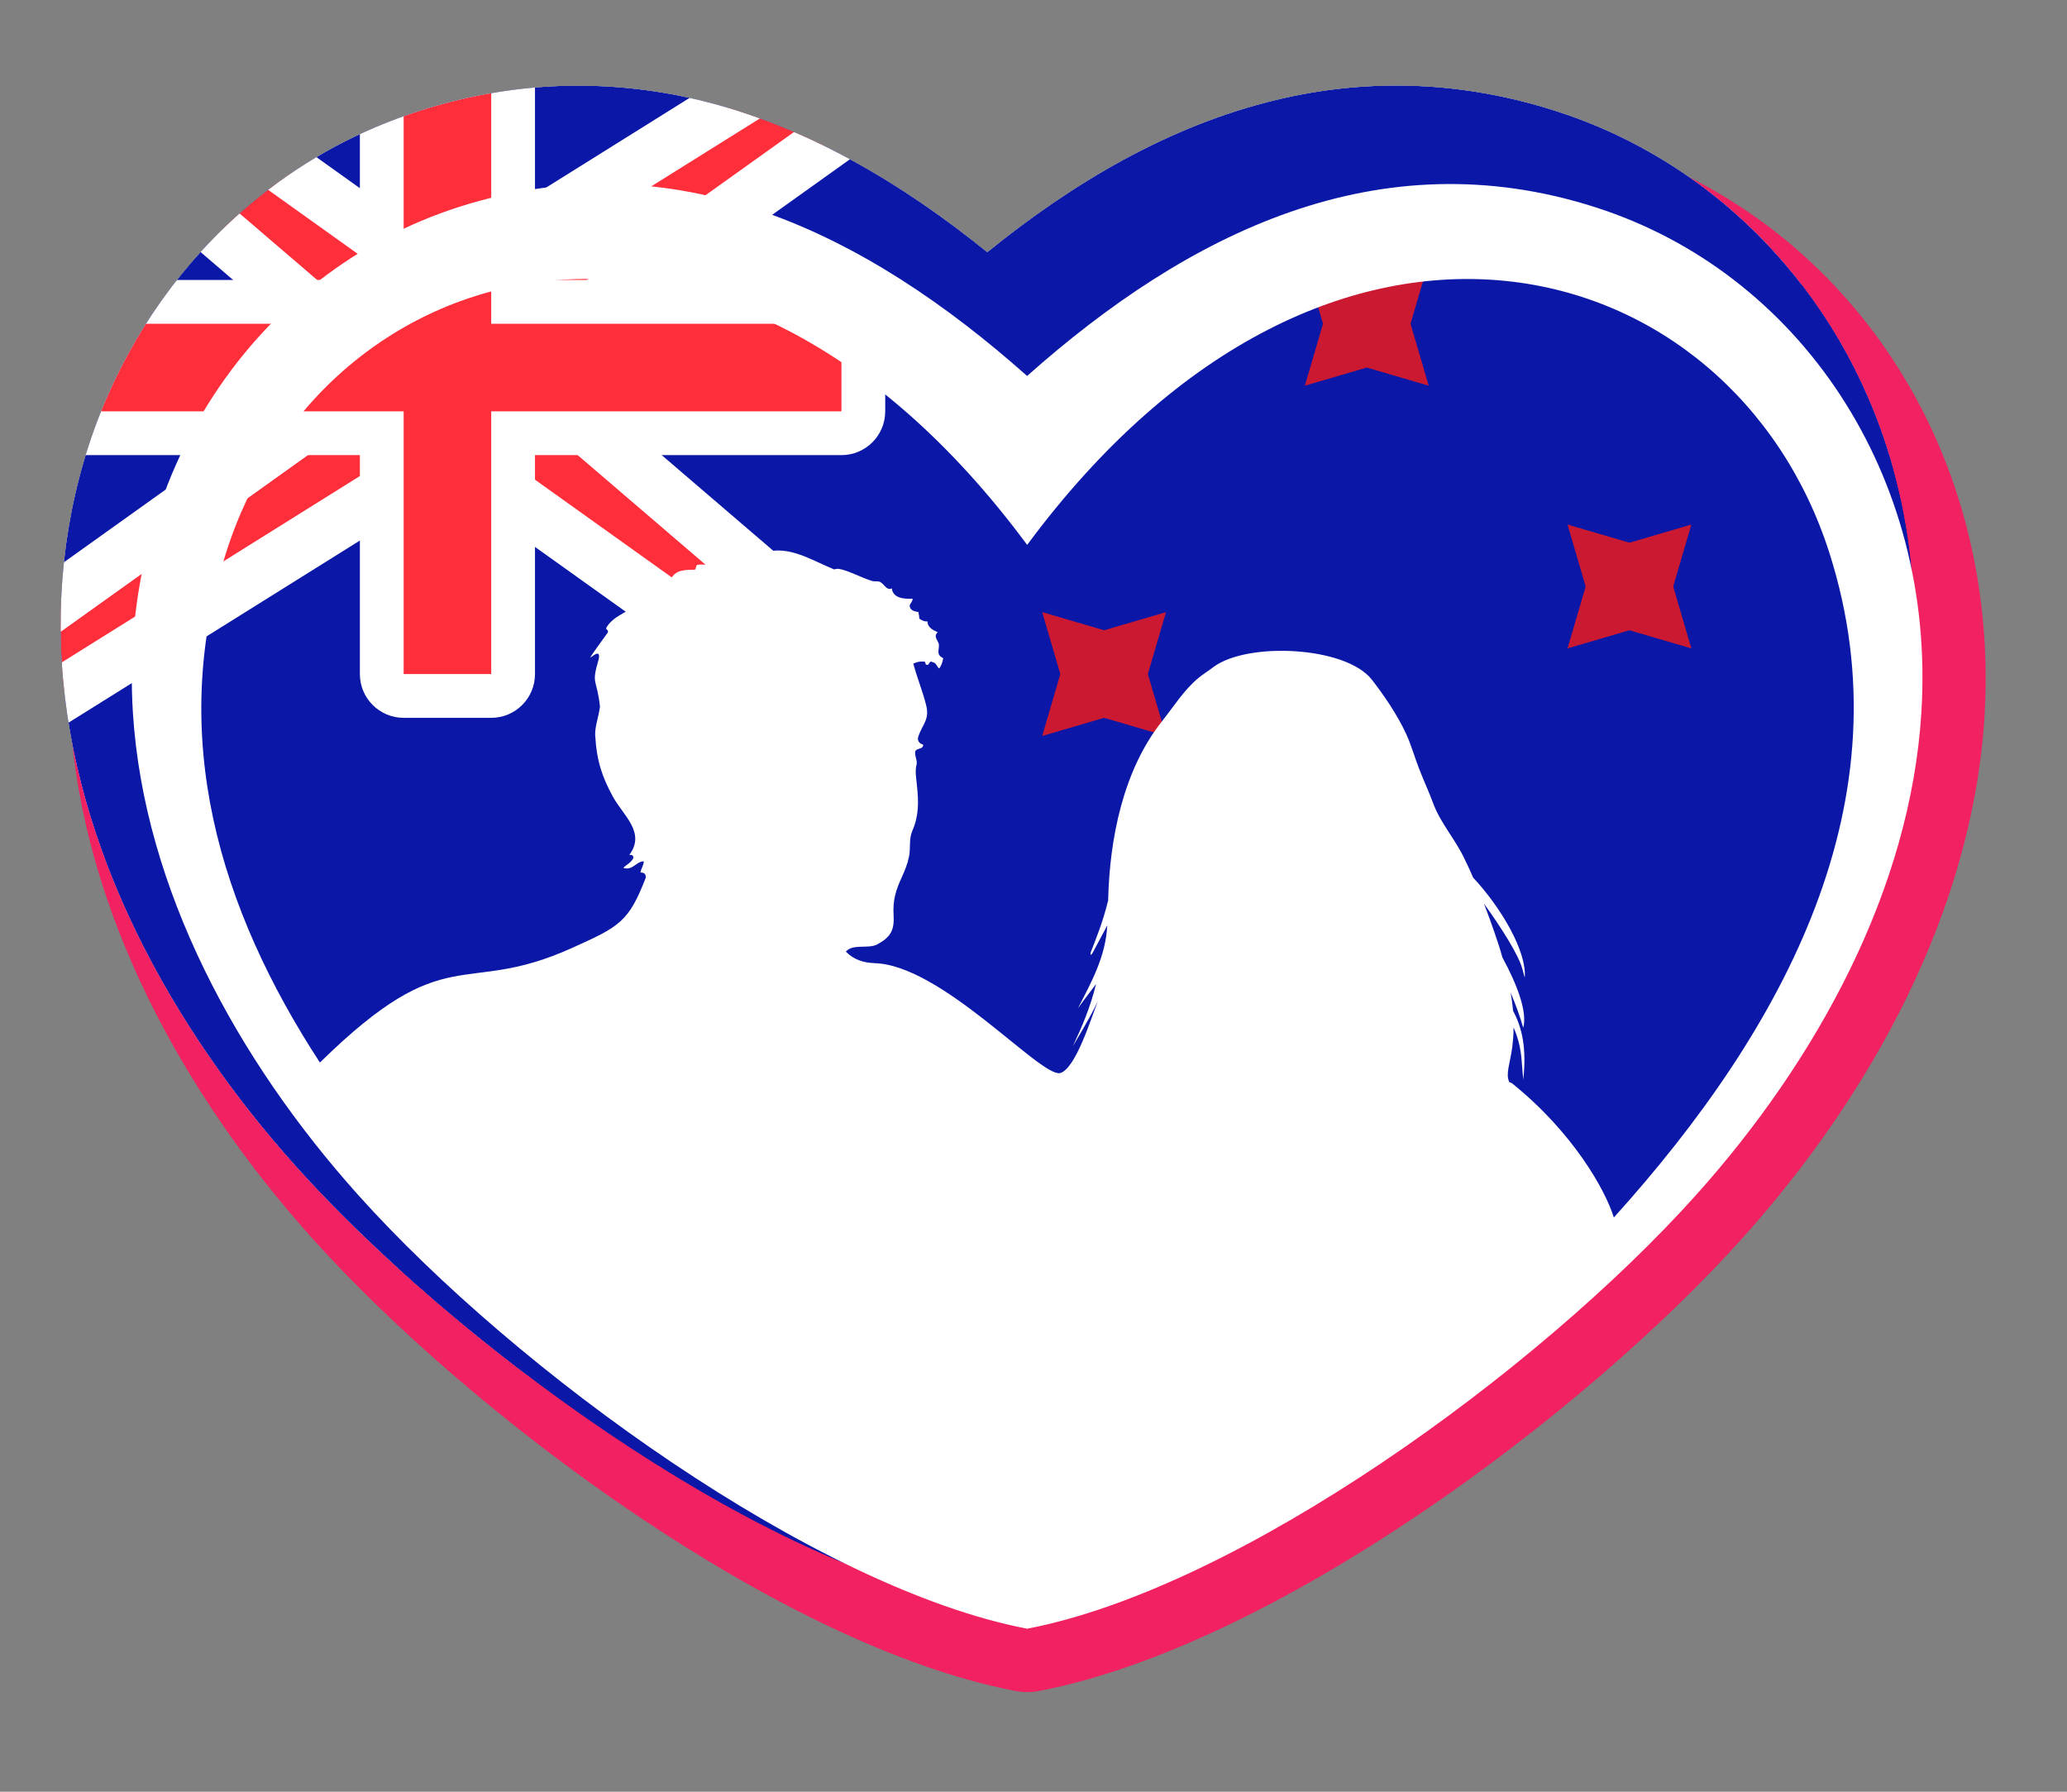
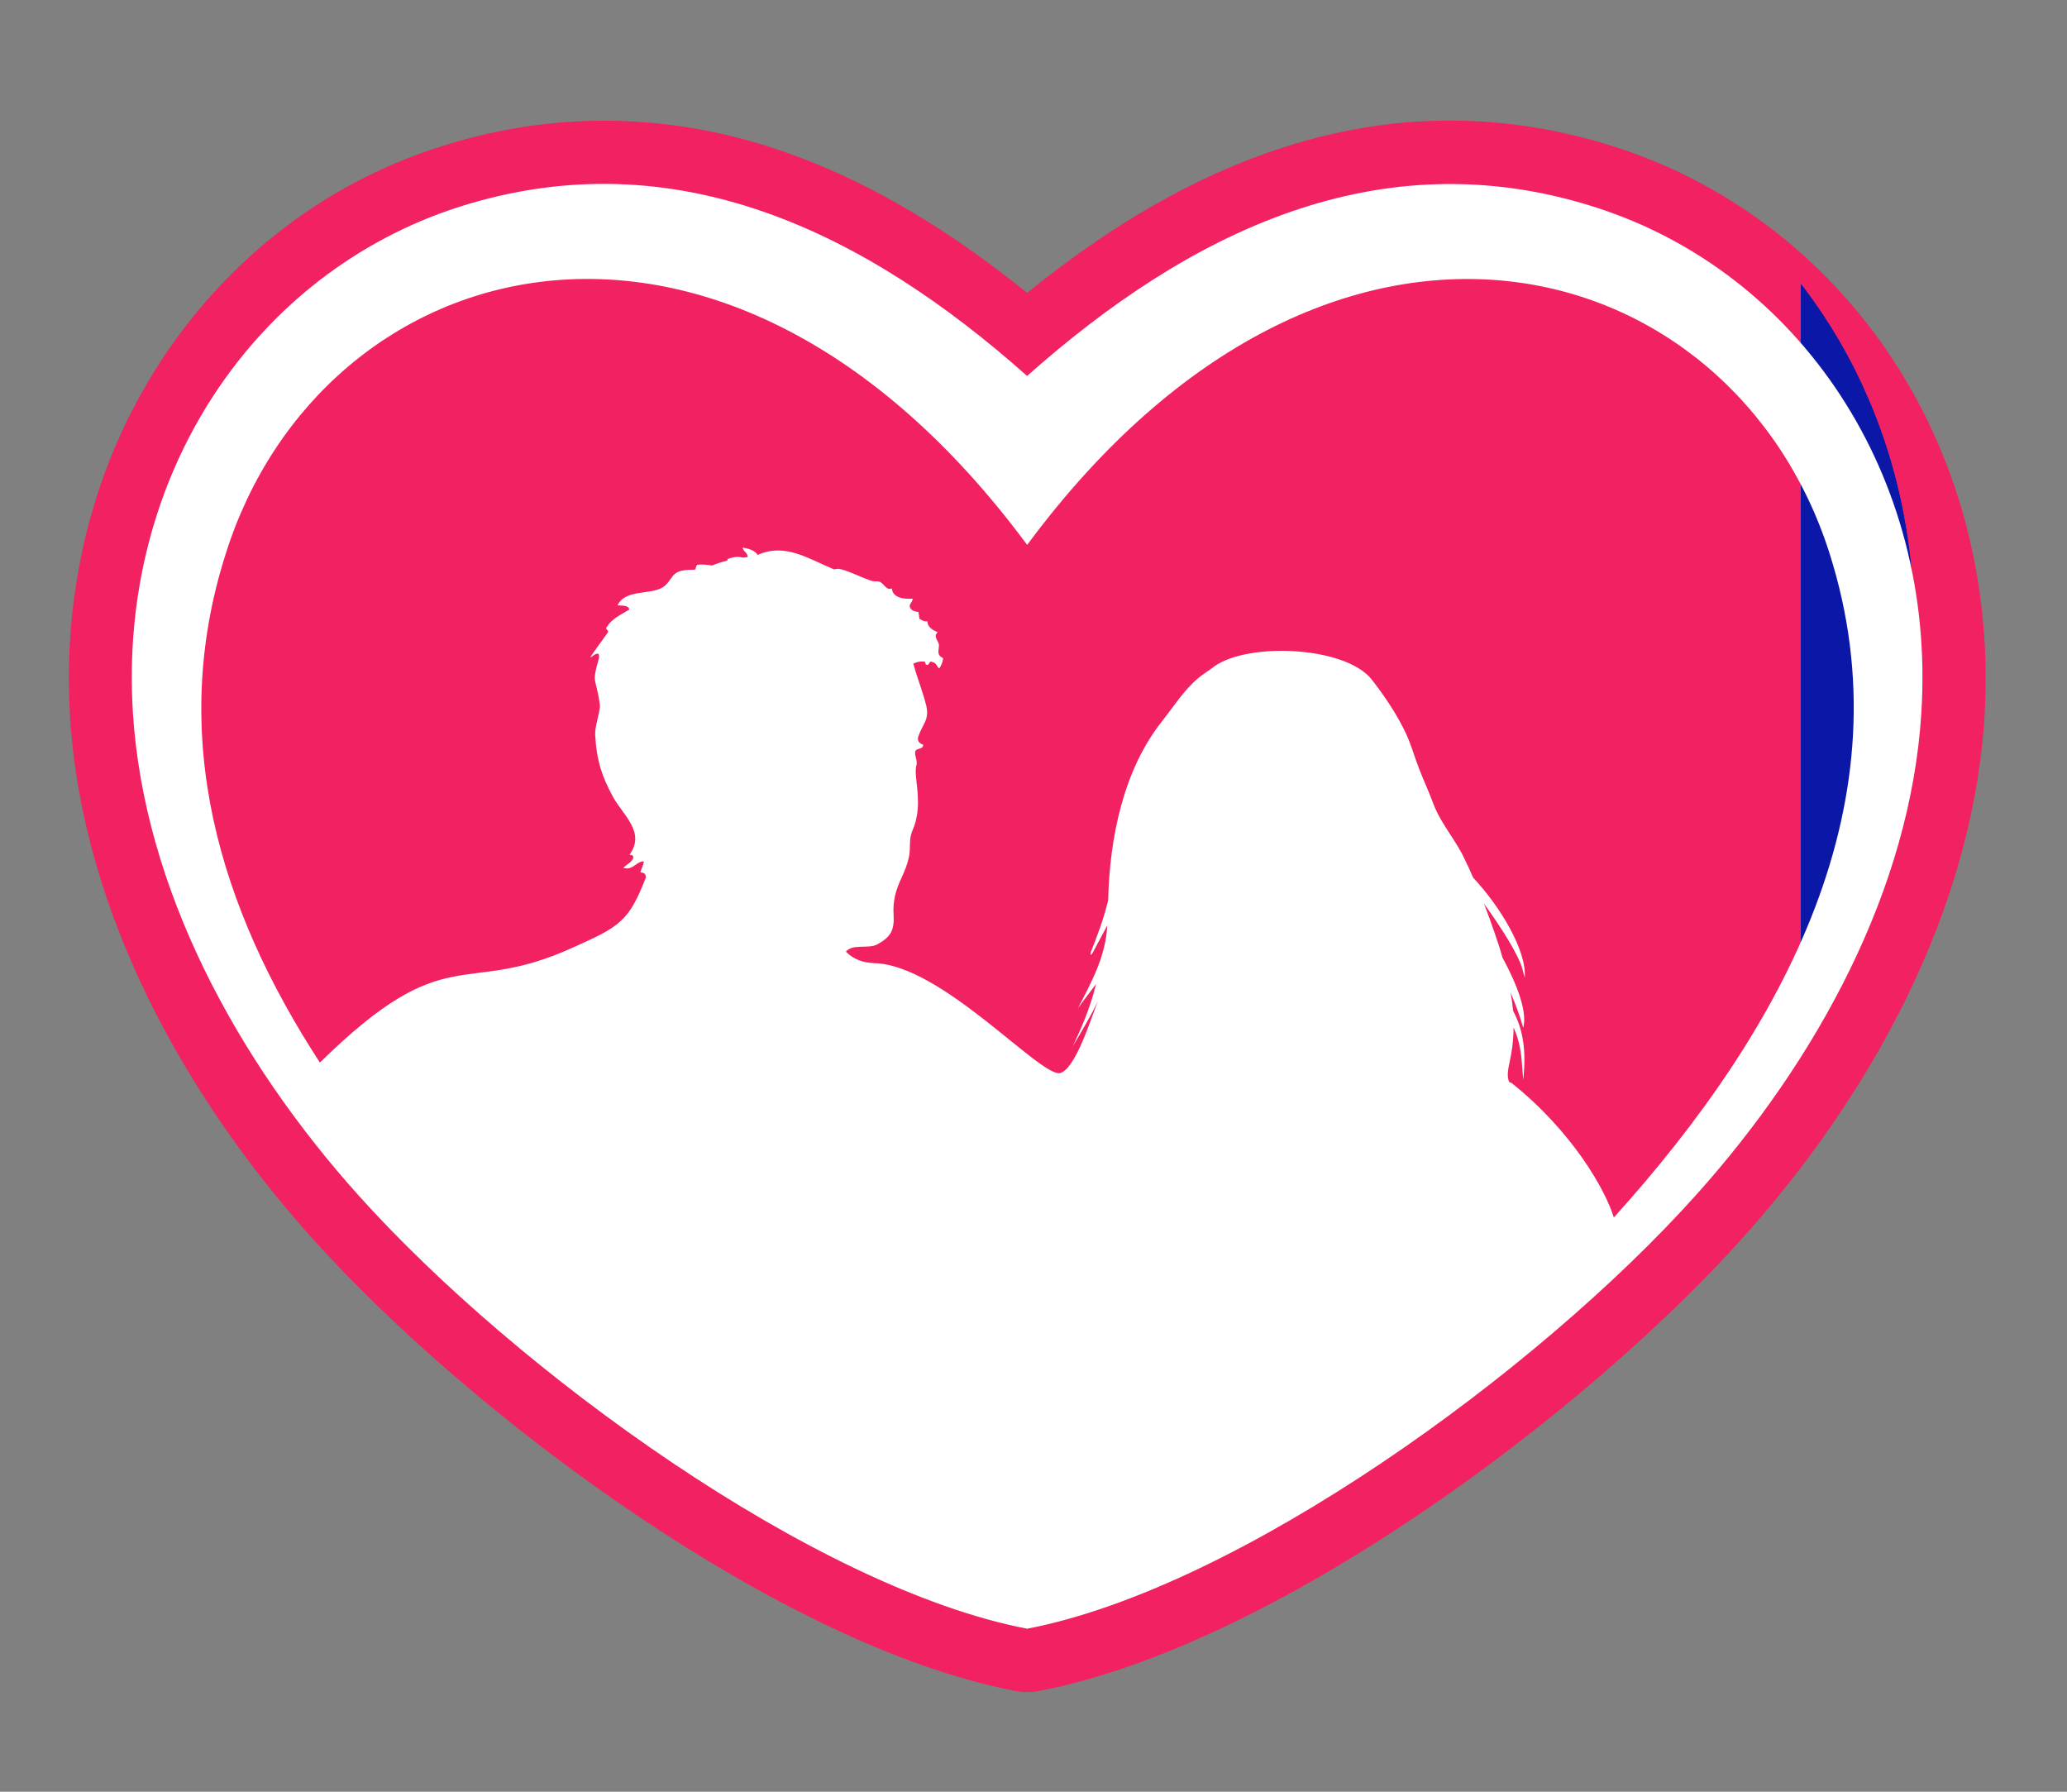
<svg xmlns="http://www.w3.org/2000/svg" xmlns:ns1="http://sodipodi.sourceforge.net/DTD/sodipodi-0.dtd" xmlns:ns2="http://www.inkscape.org/namespaces/inkscape" version="1.1" id="Layer_1" x="0px" y="0px" viewBox="0 0 60 52" xml:space="preserve" ns1:docname="logo_sans_texte.svg" ns2:version="1.3 (0e150ed, 2023-07-21)" width="60" height="52">
  <rect x="0" y="0" width="60" height="52" fill="#808080" stroke="none" />
  <defs id="defs47">
    <clipPath id="id0">
      <path d="m 4249.62,4002.6 c 214.63,-174.06 458.74,-319.35 729.43,-384.25 236.02,-56.8 474.22,-46.46 705.81,28.03 146.03,46.46 282.48,120.22 401.95,215.36 168.89,134.98 300.92,309.77 386.46,508.16 90.73,209.46 127.6,440.31 113.59,667.46 -29.5,474.22 -277.31,922.65 -589.28,1270.76 -387.95,432.94 -1142.44,996.41 -1718.44,1107.04 -19.18,3.7 -39.08,3.7 -58.26,0 -576.74,-110.63 -1330.49,-674.1 -1718.44,-1107.04 -311.97,-348.11 -559.78,-796.53 -589.28,-1270.76 -14.02,-227.17 22.86,-458.02 113.59,-667.46 86.29,-198.41 217.57,-373.2 386.46,-508.17 119.47,-95.88 255.92,-168.89 401.94,-215.35 230.85,-74.48 469.07,-84.09 705.81,-28.03 269.93,64.9 513.33,210.19 728.69,384.25 z" id="path1" />
    </clipPath>
    <clipPath id="id0-1">
      <path d="m 4249.47,4347.67 c 308.5,-250.19 659.37,-459.02 1048.45,-552.31 339.24,-81.63 681.63,-66.78 1014.51,40.29 209.9,66.78 406.02,172.81 577.74,309.56 242.76,194.01 432.54,445.25 555.48,730.41 130.41,301.07 183.41,632.89 163.27,959.39 -42.41,681.63 -398.59,1326.18 -847.02,1826.55 -557.63,622.29 -1642.11,1432.22 -2470.04,1591.22 -27.57,5.31 -56.18,5.31 -83.75,0 C 3379.13,9093.77 2295.7,8283.84 1738.07,7661.56 1289.65,7161.19 933.46,6516.65 891.05,5835.01 c -20.14,-326.53 32.86,-658.35 163.27,-959.39 124.03,-285.19 312.73,-536.43 555.48,-730.44 171.72,-137.81 367.85,-242.75 577.74,-309.53 331.81,-107.06 674.23,-120.87 1014.51,-40.29 387.99,93.29 737.84,302.13 1047.4,552.31 z" id="path1-5" />
    </clipPath>
    <clipPath id="id1">
-       <path d="m 7532.55,5118.84 v 1179.23 c -134.76,507.39 -425.33,978.19 -770.63,1363.49 -215.84,240.87 -510.65,509.84 -838.93,758.3 H 2576.73 C 2248.58,8171.4 1953.93,7902.43 1738.09,7661.56 1289.67,7161.19 933.48,6516.65 891.07,5835.01 c -20.14,-326.53 32.86,-658.35 163.27,-959.39 124.03,-285.19 312.73,-536.43 555.48,-730.44 171.72,-137.81 367.85,-242.75 577.74,-309.53 331.81,-107.06 674.23,-120.87 1014.51,-40.29 387.99,93.29 737.84,302.13 1047.4,552.31 308.5,-250.19 659.37,-459.02 1048.45,-552.31 339.24,-81.63 681.63,-66.78 1014.51,40.29 209.9,66.78 406.02,172.81 577.74,309.56 242.76,194.01 432.54,445.25 555.48,730.41 34.29,79.17 63.22,160.46 86.89,243.22 z" id="path2" />
-     </clipPath>
+       </clipPath>
    <clipPath id="id2">
      <path d="m 4249.47,4347.67 c 308.5,-250.19 659.37,-459.02 1048.45,-552.31 339.24,-81.63 681.63,-66.78 1014.51,40.29 209.9,66.78 406.02,172.81 577.74,309.56 242.76,194.01 432.54,445.25 555.48,730.41 130.41,301.07 183.41,632.89 163.27,959.39 -42.41,681.63 -398.59,1326.18 -847.02,1826.55 -557.63,622.29 -1642.11,1432.22 -2470.04,1591.22 -27.57,5.31 -56.18,5.31 -83.75,0 C 3379.13,9093.77 2295.7,8283.84 1738.07,7661.56 1289.65,7161.19 933.46,6516.65 891.05,5835.01 c -20.14,-326.53 32.86,-658.35 163.27,-959.39 124.03,-285.19 312.73,-536.43 555.48,-730.44 171.72,-137.81 367.85,-242.75 577.74,-309.53 331.81,-107.06 674.23,-120.87 1014.51,-40.29 387.99,93.29 737.84,302.13 1047.4,552.31 z" id="path3" />
    </clipPath>
  </defs>
  <ns1:namedview id="namedview45" pagecolor="#ffffff" bordercolor="#000000" borderopacity="0.25" ns2:showpageshadow="2" ns2:pageopacity="0.0" ns2:pagecheckerboard="0" ns2:deskcolor="#d1d1d1" showgrid="false" ns2:zoom="2" ns2:cx="26" ns2:cy="135.25" ns2:window-width="1464" ns2:window-height="990" ns2:window-x="295" ns2:window-y="479" ns2:window-maximized="0" ns2:current-layer="Layer_1" />
  <style type="text/css" id="style2">
	.st0{fill-rule:evenodd;clip-rule:evenodd;fill:#F22161;}
	.st1{fill-rule:evenodd;clip-rule:evenodd;fill:#FFFFFF;}
</style>
  <path id="path1311" class="fil0" d="m 29.815,8.5 c 2.552,-2.07 5.454,-3.797 8.673,-4.569 2.806,-0.675 5.638,-0.552 8.392,0.333 1.736,0.552 3.359,1.429 4.779,2.561 2.008,1.605 3.578,3.683 4.595,6.042 1.079,2.49 1.517,5.235 1.351,7.936 -0.351,5.639 -3.297,10.97 -7.007,15.109 -4.613,5.148 -13.584,11.847 -20.432,13.163 -0.228,0.044 -0.465,0.044 -0.693,0 C 22.616,47.76 13.654,41.06 9.041,35.913 5.332,31.774 2.385,26.442 2.034,20.803 1.868,18.102 2.306,15.357 3.385,12.867 4.411,10.508 5.972,8.43 7.98,6.825 9.4,5.685 11.023,4.817 12.759,4.264 c 2.745,-0.886 5.577,-1 8.392,-0.333 3.209,0.772 6.103,2.499 8.664,4.569 z" style="clip-rule:evenodd;fill:#f22161;fill-rule:evenodd;stroke-width:0.008;image-rendering:optimizeQuality;shape-rendering:geometricPrecision;text-rendering:geometricPrecision" />
  <g style="clip-rule:evenodd;fill-rule:evenodd;image-rendering:optimizeQuality;shape-rendering:geometricPrecision;text-rendering:geometricPrecision" clip-path="url(#id0-1)" id="g12" transform="matrix(0.008,0,0,0.008,-5.337,-27.464)">
    <g id="_1637030002512">
      <g id="g3">
    </g>
    </g>
    <g clip-path="url(#id1)" id="g10">
      <g id="g9">
        <path id="_1" class="fil1" d="m 1337.53,3654.46 h 5718.48 c 263.14,0 476.54,213.4 476.54,476.54 v 3812.32 c 0,263.14 -213.4,476.54 -476.54,476.54 H 1337.53 C 1074.4,8419.86 861,8206.46 861,7943.32 l -0.01,-3812.31 c 0.01,-263.14 213.41,-476.54 476.54,-476.54 z" style="fill:#ffffff;fill-rule:nonzero" />
        <polygon class="fil2" points="860.99,8419.86 7532.55,8419.86 7532.55,3654.46 860.99,3654.46 " id="polygon3" style="fill:#0a17a7;fill-rule:nonzero" />
-         <path class="fil3 str0" d="m 860.99,3575.04 h -214.7 l 163.01,139.73 1084.19,929.3 v 240.29 l -1078.67,770.48 -33.26,23.76 v 40.87 158.84 143.3 L 903.08,5945.66 2154.54,5163.5 H 2424 l 1077.52,769.65 c 22.37,15.99 49.2,24.58 76.7,24.58 122.52,0 178.89,-152.42 85.87,-232.15 L 2687.72,4888.69 V 4648.4 l 1045.42,-746.72 c 41.74,-29.82 66.5,-77.96 66.5,-129.26 v -117.97 -143.3 l -121.52,75.95 -1251.45,782.16 H 2157.21 L 1066,3589.82 l -20.71,-14.8 h -25.45 -158.85 z" id="path4" style="fill:#ff2e3b;fill-rule:nonzero;stroke:#ffffff;stroke-width:198.41;stroke-miterlimit:2.613" />
        <path class="fil4" d="m 860.99,4448.69 v 635.39 h 1111.93 v 794.23 c 0,87.73 71.12,158.85 158.85,158.85 h 317.69 c 87.73,0 158.85,-71.12 158.85,-158.85 v -794.23 h 1111.93 c 87.73,0 158.85,-71.12 158.85,-158.85 v -317.69 c 0,-87.73 -71.13,-158.85 -158.85,-158.85 H 2608.31 v -794.23 h -635.39 v 794.23 z" id="path5" style="fill:#ffffff" />
        <polygon class="fil5" points="860.99,4607.54 2131.76,4607.54 2131.76,4448.69 2131.76,3654.46 2449.46,3654.46 2449.46,4448.69 2449.46,4607.54 3720.23,4607.54 3720.23,4925.24 2449.46,4925.24 2449.46,5084.08 2449.46,5878.31 2131.76,5878.31 2131.76,5084.08 2131.76,4925.24 860.99,4925.24 " id="polygon5" style="fill:#ff2e3b" />
        <polygon class="fil6" points="5626.39,7784.47 5401.75,7850.28 5467.54,7625.64 5401.75,7401 5626.39,7466.78 5851.03,7401 5785.22,7625.64 5851.03,7850.28 " id="polygon6" style="fill:#ca1931" />
        <polygon class="fil6" points="5626.39,4766.39 5401.75,4832.19 5467.54,4607.54 5401.75,4382.9 5626.39,4448.7 5851.03,4382.9 5785.22,4607.54 5851.03,4832.19 " id="polygon7" style="fill:#ca1931" />
        <polygon class="fil6" points="6579.47,5719.47 6354.83,5785.26 6420.61,5560.63 6354.83,5335.98 6579.47,5401.78 6804.11,5335.98 6738.3,5560.63 6804.11,5785.26 " id="polygon8" style="fill:#ca1931" />
-         <polygon class="fil6" points="4673.31,6037.16 4448.67,6102.95 4514.45,5878.31 4448.67,5653.67 4673.31,5719.47 4897.95,5653.67 4832.14,5878.31 4897.95,6102.95 " id="polygon9" style="fill:#ca1931" />
      </g>
    </g>
    <g clip-path="url(#id2)" id="g11">
      <path class="fil7" d="m 1337.53,3654.46 h 5718.48 c 263.14,0 476.54,213.4 476.54,476.54 v 3812.32 c 0,263.14 -213.4,476.54 -476.54,476.54 H 1337.53 C 1074.4,8419.86 861,8206.46 861,7943.32 l -0.01,-3812.31 c 0.01,-263.14 213.41,-476.54 476.54,-476.54 z" id="path10" style="fill:none" />
-       <polygon class="fil2" points="809.5,12799.56 7481.06,12799.56 7481.06,8034.17 809.5,8034.17 " id="polygon10" style="fill:#0a17a7;fill-rule:nonzero" />
      <polygon class="fil2" points="7201.26,9040.45 13872.82,9040.45 13872.82,4275.06 7201.26,4275.06 " id="polygon11" style="fill:#0a17a7;fill-rule:nonzero" />
    </g>
  </g>
-   <path class="fil7" d="m 29.815,8.5 c 2.552,-2.07 5.454,-3.797 8.673,-4.569 2.806,-0.675 5.638,-0.552 8.392,0.333 1.736,0.552 3.359,1.429 4.779,2.561 2.008,1.605 3.578,3.683 4.595,6.042 1.079,2.49 1.517,5.235 1.351,7.936 -0.351,5.639 -3.297,10.97 -7.007,15.109 -4.613,5.148 -13.584,11.847 -20.432,13.163 -0.228,0.044 -0.465,0.044 -0.693,0 C 22.616,47.76 13.654,41.06 9.041,35.913 5.332,31.774 2.385,26.442 2.034,20.803 1.868,18.102 2.306,15.357 3.385,12.867 4.411,10.508 5.972,8.43 7.98,6.825 9.4,5.685 11.023,4.817 12.759,4.264 c 2.745,-0.886 5.577,-1 8.392,-0.333 3.209,0.772 6.103,2.499 8.664,4.569 z" id="path12" style="clip-rule:evenodd;fill:none;fill-rule:evenodd;stroke-width:0.008;image-rendering:optimizeQuality;shape-rendering:geometricPrecision;text-rendering:geometricPrecision" />
  <path id="path1308" class="fil8" d="M 29.815,10.912 C 25.159,6.772 19.617,3.992 13.312,6.009 7.419,7.904 3.42,13.753 3.858,20.689 4.183,25.811 6.884,30.765 10.4,34.685 c 4.595,5.121 13.25,11.4 19.415,12.584 6.165,-1.184 14.82,-7.463 19.415,-12.584 3.517,-3.92 6.226,-8.883 6.542,-13.996 0.438,-6.928 -3.569,-12.786 -9.453,-14.671 -6.305,-2.026 -11.847,0.754 -16.504,4.893 z m -4.446,17.039 c -0.307,-0.009 -0.596,-0.105 -0.815,-0.333 0.202,-0.237 0.649,-0.07 0.912,-0.21 0.386,-0.21 0.5,-0.412 0.473,-0.851 -0.026,-0.421 0.061,-0.719 0.237,-1.096 0.088,-0.193 0.167,-0.386 0.21,-0.596 0.053,-0.254 -0.009,-0.509 0.097,-0.754 0.193,-0.438 0.184,-0.851 0.132,-1.324 -0.017,-0.202 -0.061,-0.404 -0.009,-0.605 0.035,-0.123 -0.114,-0.359 0,-0.421 0.079,-0.044 0.193,-0.035 0.193,-0.149 -0.123,-0.035 -0.184,-0.123 -0.14,-0.246 0.123,-0.351 0.325,-0.482 0.228,-0.886 -0.097,-0.403 -0.263,-0.798 -0.368,-1.193 0,-0.009 -0.009,-0.017 -0.009,-0.026 0.088,-0.044 0.184,-0.07 0.289,-0.061 0.105,-0.009 0.026,0.096 0.114,0.096 0.07,0.009 0.053,-0.14 0.158,-0.079 0.123,0.026 0.114,0.132 0.193,0.184 0.053,-0.079 0.096,-0.167 0.114,-0.298 -0.202,-0.105 -0.123,-0.21 -0.123,-0.377 0,-0.123 -0.184,-0.246 -0.035,-0.377 -0.158,-0.07 -0.298,-0.149 -0.298,-0.316 -0.105,0.009 -0.149,-0.026 -0.237,-0.079 0,-0.07 -0.018,-0.123 -0.026,-0.193 -0.167,-0.017 -0.254,-0.079 -0.254,-0.193 0.026,-0.07 0.079,-0.097 0.088,-0.193 -0.272,0.017 -0.579,-0.026 -0.605,-0.298 -0.158,0.07 -0.219,-0.132 -0.351,-0.193 -0.044,-0.017 -0.14,-0.009 -0.202,-0.017 -0.316,-0.088 -0.745,-0.333 -1.009,-0.359 -0.044,0 -0.079,0.009 -0.114,0.018 -0.745,-0.307 -1.42,-0.78 -2.219,-0.421 -0.07,-0.114 -0.228,-0.184 -0.438,-0.21 0.017,0.105 0.149,0.149 0.149,0.272 -0.044,0.009 -0.088,0.009 -0.14,0.017 -0.158,-0.044 -0.307,-0.009 -0.43,0.035 -0.018,0.018 -0.026,0.035 -0.026,0.053 -0.149,0.035 -0.289,0.079 -0.438,0.14 -0.14,-0.017 -0.289,-0.044 -0.43,-0.017 -0.053,0.017 -0.026,0.158 -0.097,0.14 -0.184,0 -0.333,0.009 -0.456,0.061 -0.184,0.079 -0.21,0.246 -0.386,0.404 -0.342,0.298 -1.131,0.061 -1.377,0.57 0.14,0.009 0.325,-0.009 0.342,0.123 -0.237,0.149 -0.509,0.254 -0.666,0.526 -0.026,0.07 0.088,0.053 0.035,0.149 -1,1.386 -0.158,0.219 -0.254,0.754 -0.228,0.78 -0.061,0.526 0.035,1.385 -0.044,0.316 -0.149,0.588 -0.14,0.824 0.044,0.772 0.21,1.228 0.509,1.78 0.289,0.544 0.973,1.044 0.482,1.701 0.061,-0.009 0.132,0.009 0.114,0.097 -0.07,0.14 -0.202,0.184 -0.289,0.281 0.289,0.079 0.36,-0.184 0.596,-0.193 -0.009,0.14 -0.079,0.202 -0.097,0.325 0.132,0 0.149,0.061 0.158,0.14 -0.5,1.298 -0.763,1.429 -2.149,2.052 -3.201,1.447 -3.595,-0.325 -7.314,3.324 C 6.375,26.372 4.858,21.383 6.551,16.077 9.322,7.255 20.967,3.862 29.816,15.814 c 8.848,-11.944 20.494,-8.559 23.291,0.246 2.28,7.164 -1.298,13.777 -6.261,19.275 -0.246,-0.798 -1.184,-2.473 -2.964,-3.902 -0.026,-0.009 -0.044,-0.017 -0.07,-0.026 -0.114,-0.246 0.017,-0.509 0.088,-1.035 0.018,-0.158 0.035,-0.342 0.035,-0.552 0.114,0.254 0.193,0.535 0.228,0.877 0.017,0.21 0.035,0.421 0.053,0.64 0.105,-0.956 -0.044,-1.526 -0.298,-2.008 0,-0.009 0,-0.018 0,-0.026 -0.018,-0.158 -0.035,-0.325 -0.07,-0.5 0.158,0.368 0.281,0.719 0.368,1.026 0.123,-0.456 -0.167,-1.236 -0.605,-2.043 -0.061,-0.228 -0.14,-0.465 -0.228,-0.719 -0.088,-0.263 -0.193,-0.544 -0.307,-0.842 0.526,0.728 1.009,1.499 1.114,1.894 0.026,0.088 0.044,0.167 0.07,0.254 0.061,-0.772 -0.701,-2.052 -1.499,-2.903 -0.07,-0.167 -0.149,-0.342 -0.237,-0.517 -0.254,-0.561 -0.702,-1.052 -0.912,-1.614 -0.14,-0.377 -0.272,-0.649 -0.421,-1.035 -0.123,-0.316 -0.219,-0.658 -0.359,-0.973 -0.272,-0.596 -0.675,-1.175 -1.017,-1.614 -0.772,-0.965 -3.595,-1.087 -4.578,-0.368 -0.158,0.123 -0.333,0.228 -0.447,0.325 -0.43,0.359 -0.701,0.807 -1.07,1.272 -1.122,1.42 -1.508,3.403 -1.552,5.148 0,0.009 0,0.026 0,0.035 -0.158,0.64 -0.342,1.087 -0.5,1.491 0,0 0,0 0,0 -0.018,0.061 -0.009,0.026 -0.009,0.097 0.035,-0.026 0.044,-0.035 0.061,-0.07 0.167,-0.316 0.307,-0.57 0.421,-0.789 -0.044,0.894 -0.456,1.64 -0.851,2.403 0.202,-0.281 0.377,-0.5 0.526,-0.702 0,0 0,0 0,0 -0.175,0.71 -0.421,1.263 -0.675,1.806 0.21,-0.351 0.377,-0.64 0.526,-0.912 0.079,-0.14 0.14,-0.272 0.202,-0.395 -0.193,0.473 -0.649,1.982 -1.105,2.087 -0.596,0.088 -3.446,-3.157 -5.393,-3.192 h 2.5e-4 z" style="clip-rule:evenodd;fill:#ffffff;fill-rule:evenodd;stroke-width:0.008;image-rendering:optimizeQuality;shape-rendering:geometricPrecision;text-rendering:geometricPrecision" />
</svg>